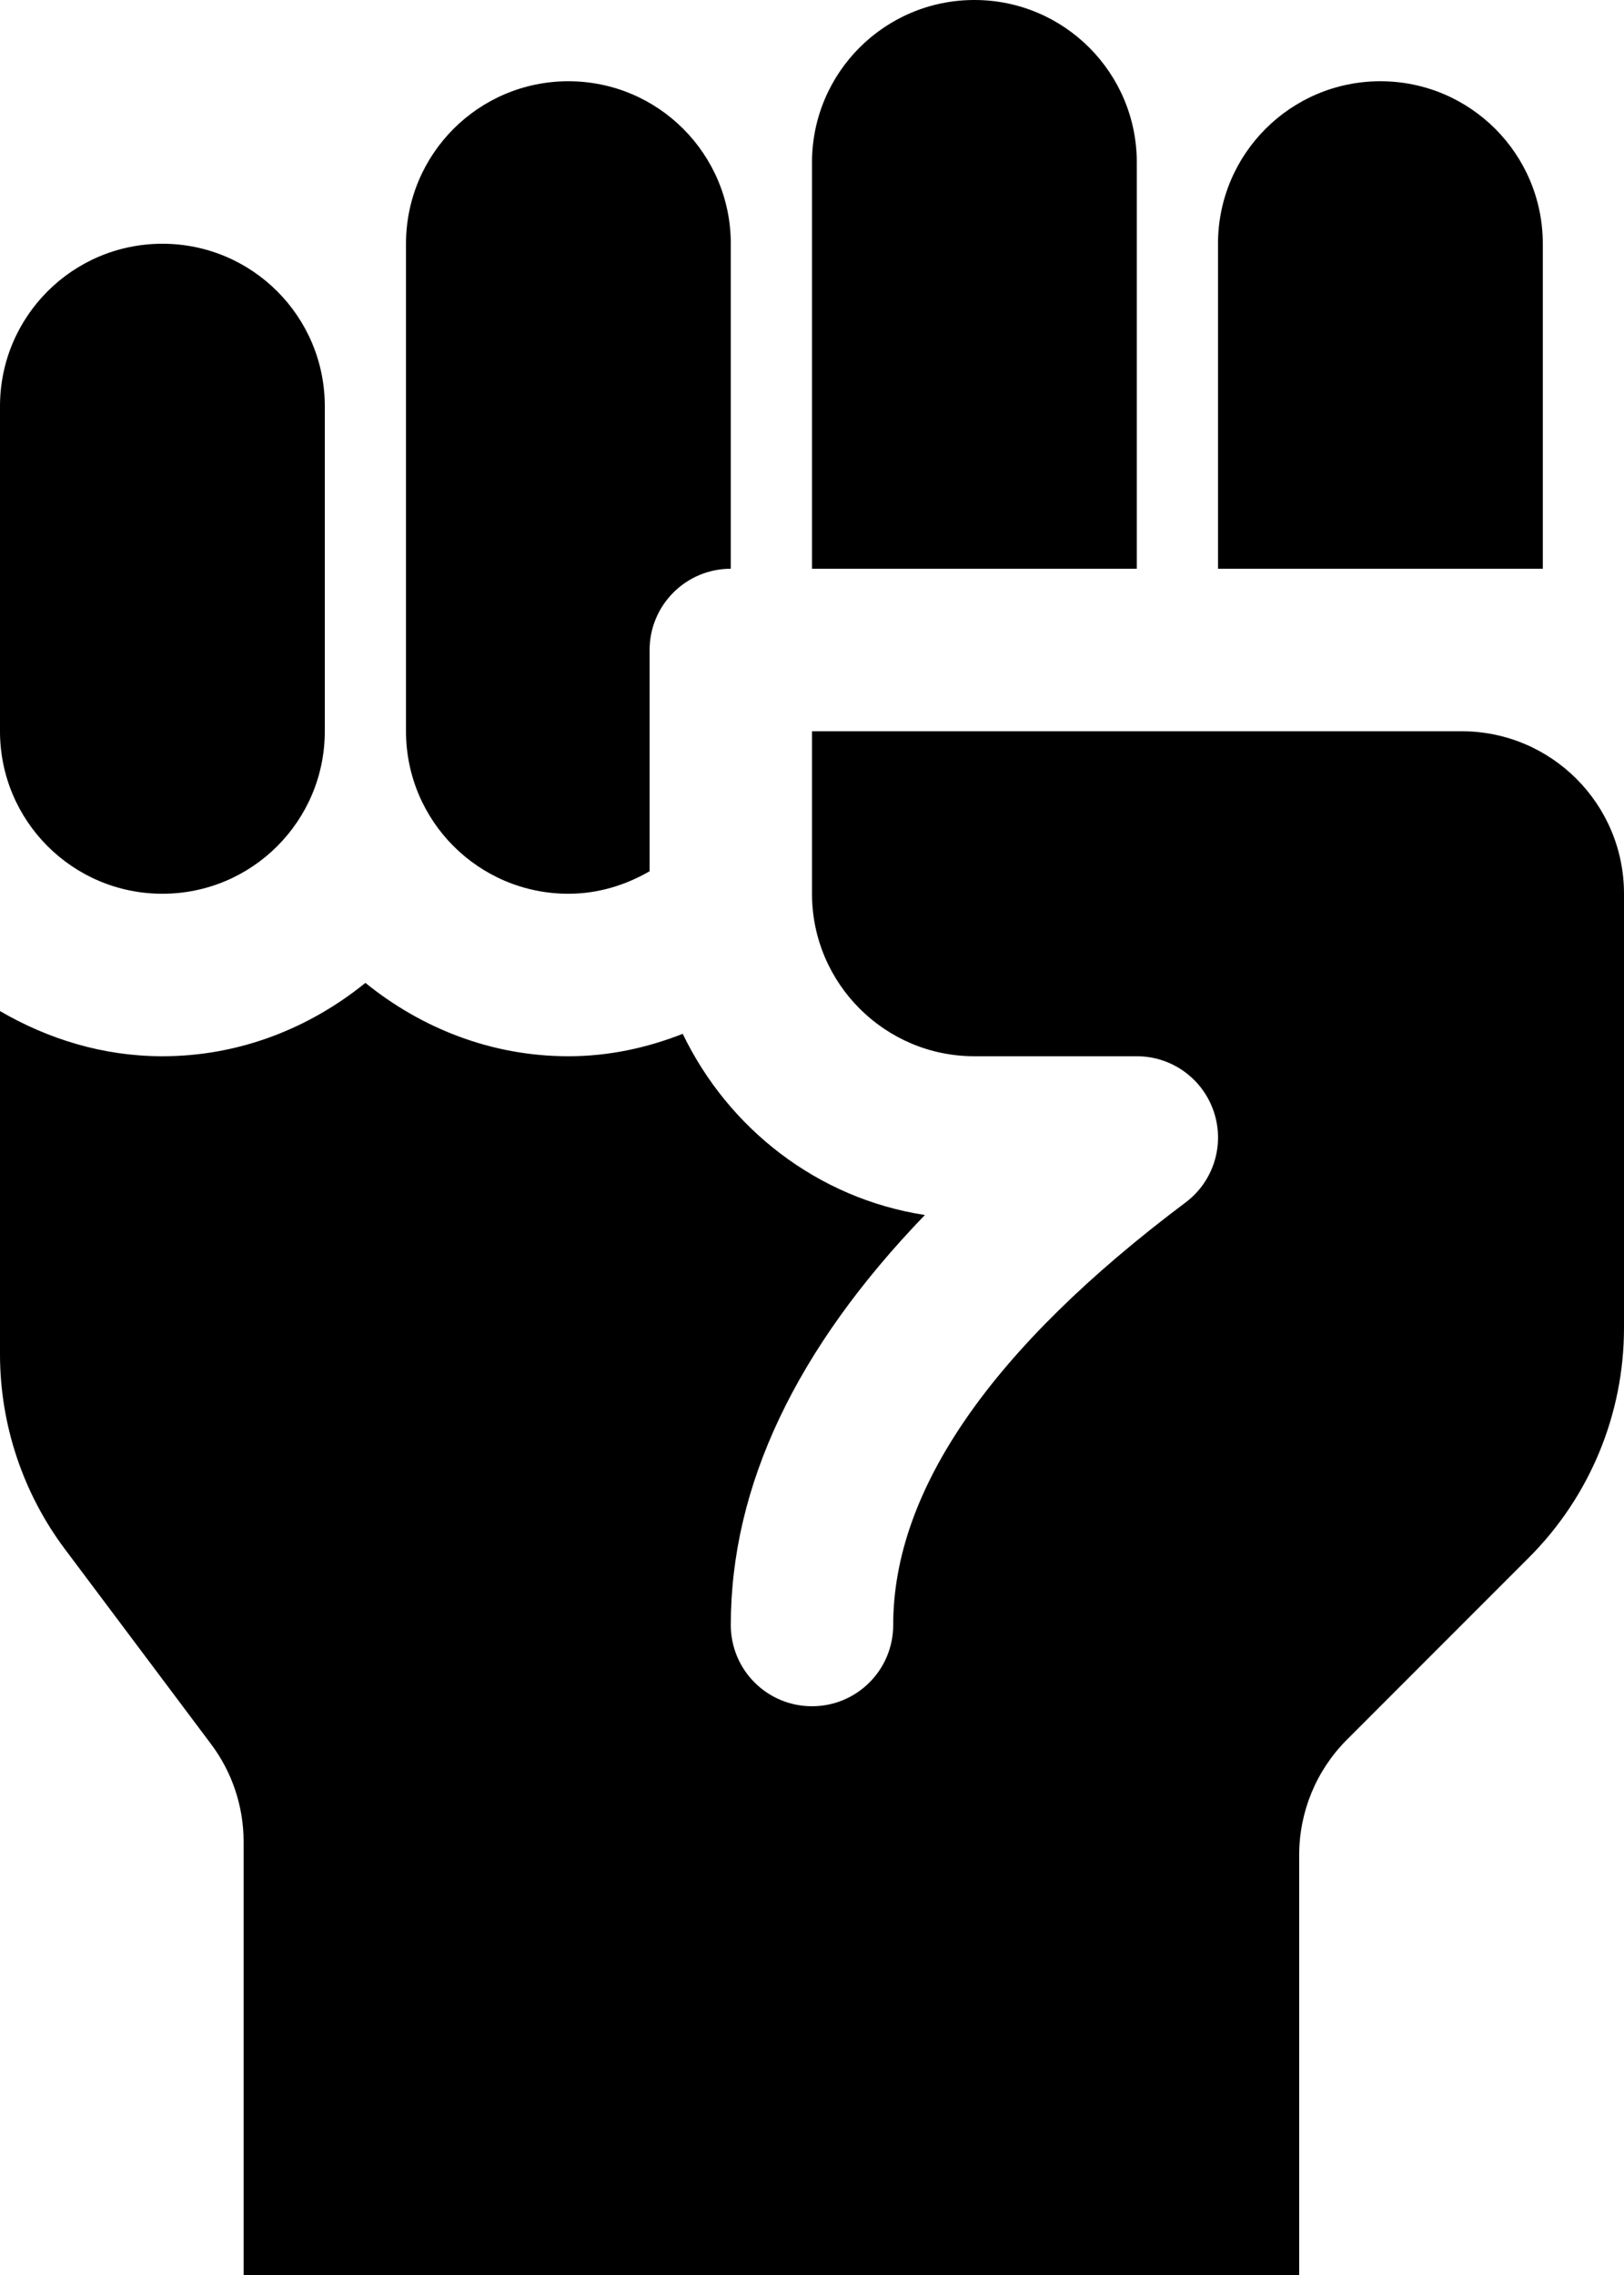
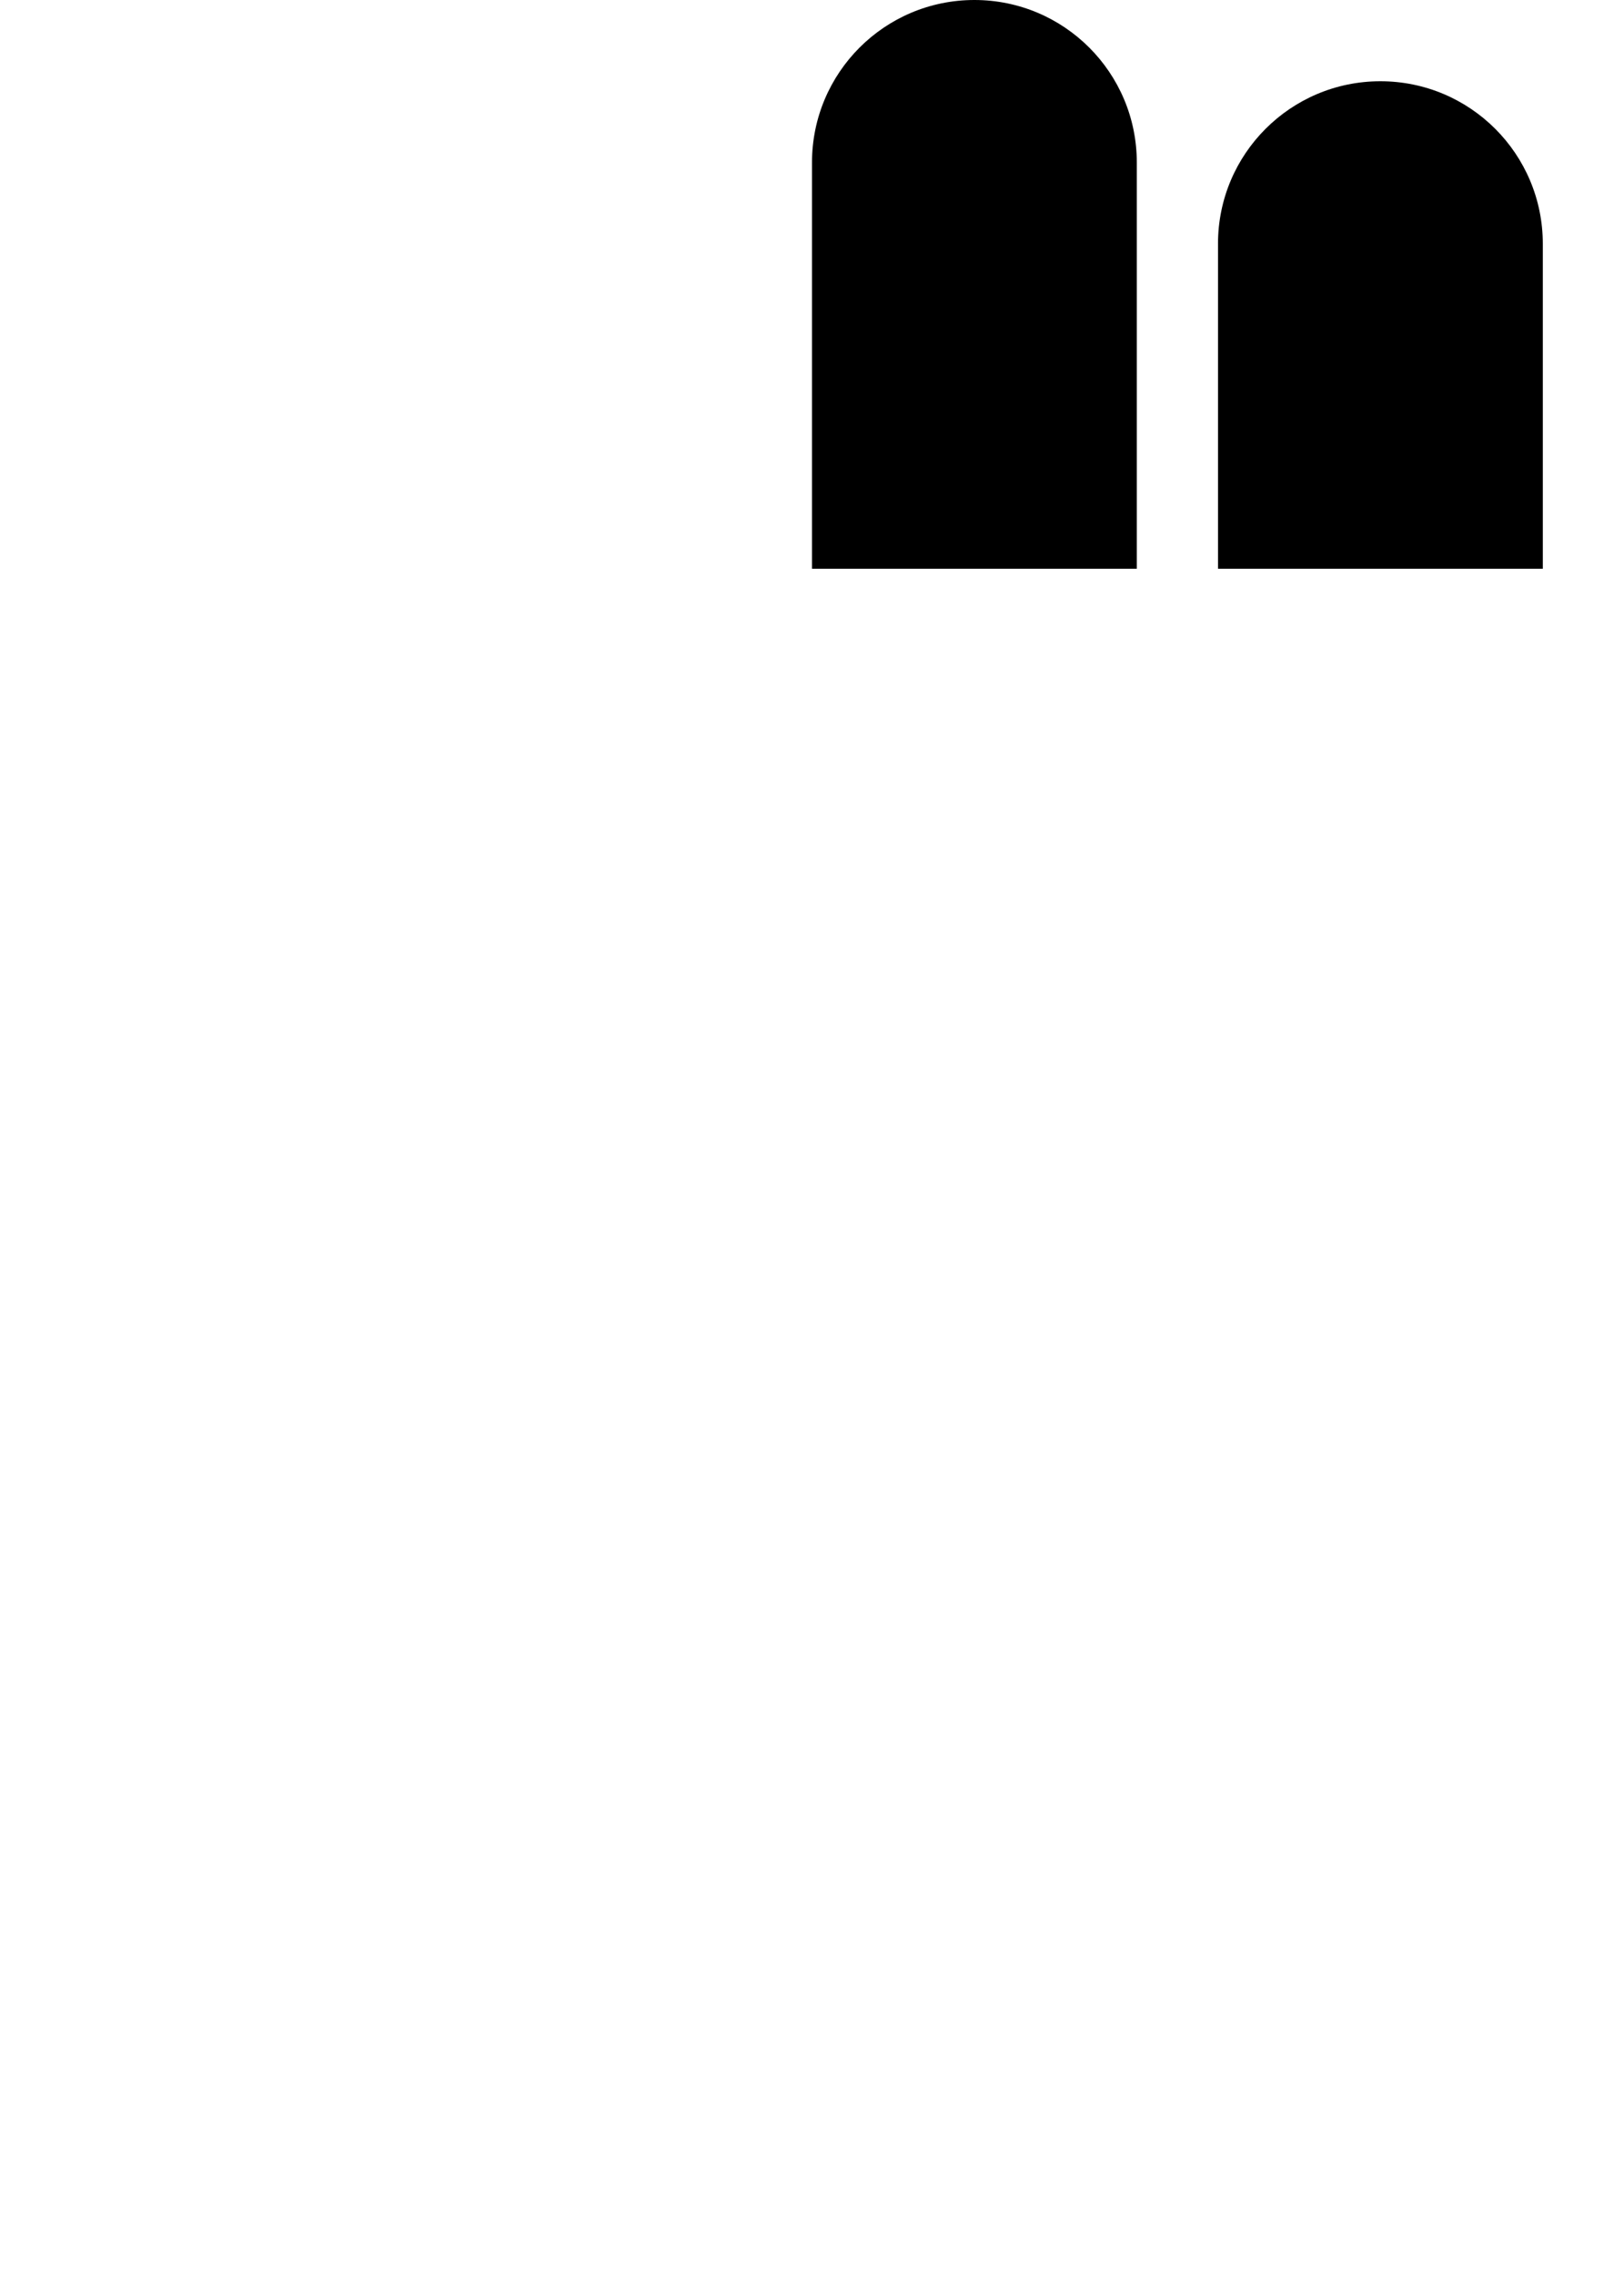
<svg xmlns="http://www.w3.org/2000/svg" id="Glyph" viewBox="0 0 320 448">
-   <path d="m0,144v-64c0-17.68,14.32-32,32-32s32,14.32,32,32v64c0,17.68-14.32,32-32,32S0,161.68,0,144Z" />
  <path d="m224,112h-64V32c0-17.68,14.32-32,32-32s32,14.32,32,32v80Z" />
  <path d="m304,112h-64V48c0-17.68,14.32-32,32-32s32,14.32,32,32v64Z" />
-   <path d="m320,176v85.488c0,16.976-6.736,33.248-18.752,45.248l-35.888,35.888c-5.984,6-9.36,14.144-9.36,22.624v82.752H48v-85.328c0-6.928-2.24-13.664-6.4-19.2l-28.8-38.4c-8.304-11.072-12.8-24.56-12.8-38.4v-67.568c9.456,5.504,20.288,8.896,32,8.896,15.216,0,29.008-5.552,40-14.448,10.992,8.896,24.784,14.448,40,14.448,7.984,0,15.52-1.664,22.528-4.416,8.992,18.656,26.544,32.416,47.712,35.68-25.408,26.336-38.24,53.376-38.24,80.736,0,8.848,7.152,16,16,16s16-7.152,16-16c0-26.544,19.376-54.528,57.6-83.2,5.52-4.128,7.76-11.328,5.584-17.856-2.192-6.544-8.288-10.944-15.184-10.944h-32c-17.648,0-32-14.352-32-32v-32h128c17.68,0,32,14.32,32,32l-0.0 0Z" />
-   <path d="m80,144V48c0-17.68,14.32-32,32-32s32,14.32,32,32v64c-8.848,0-16,7.168-16,16v43.568c-4.72,2.736-10.144,4.432-16,4.432-17.68,0-32-14.32-32-32Z" />
</svg>